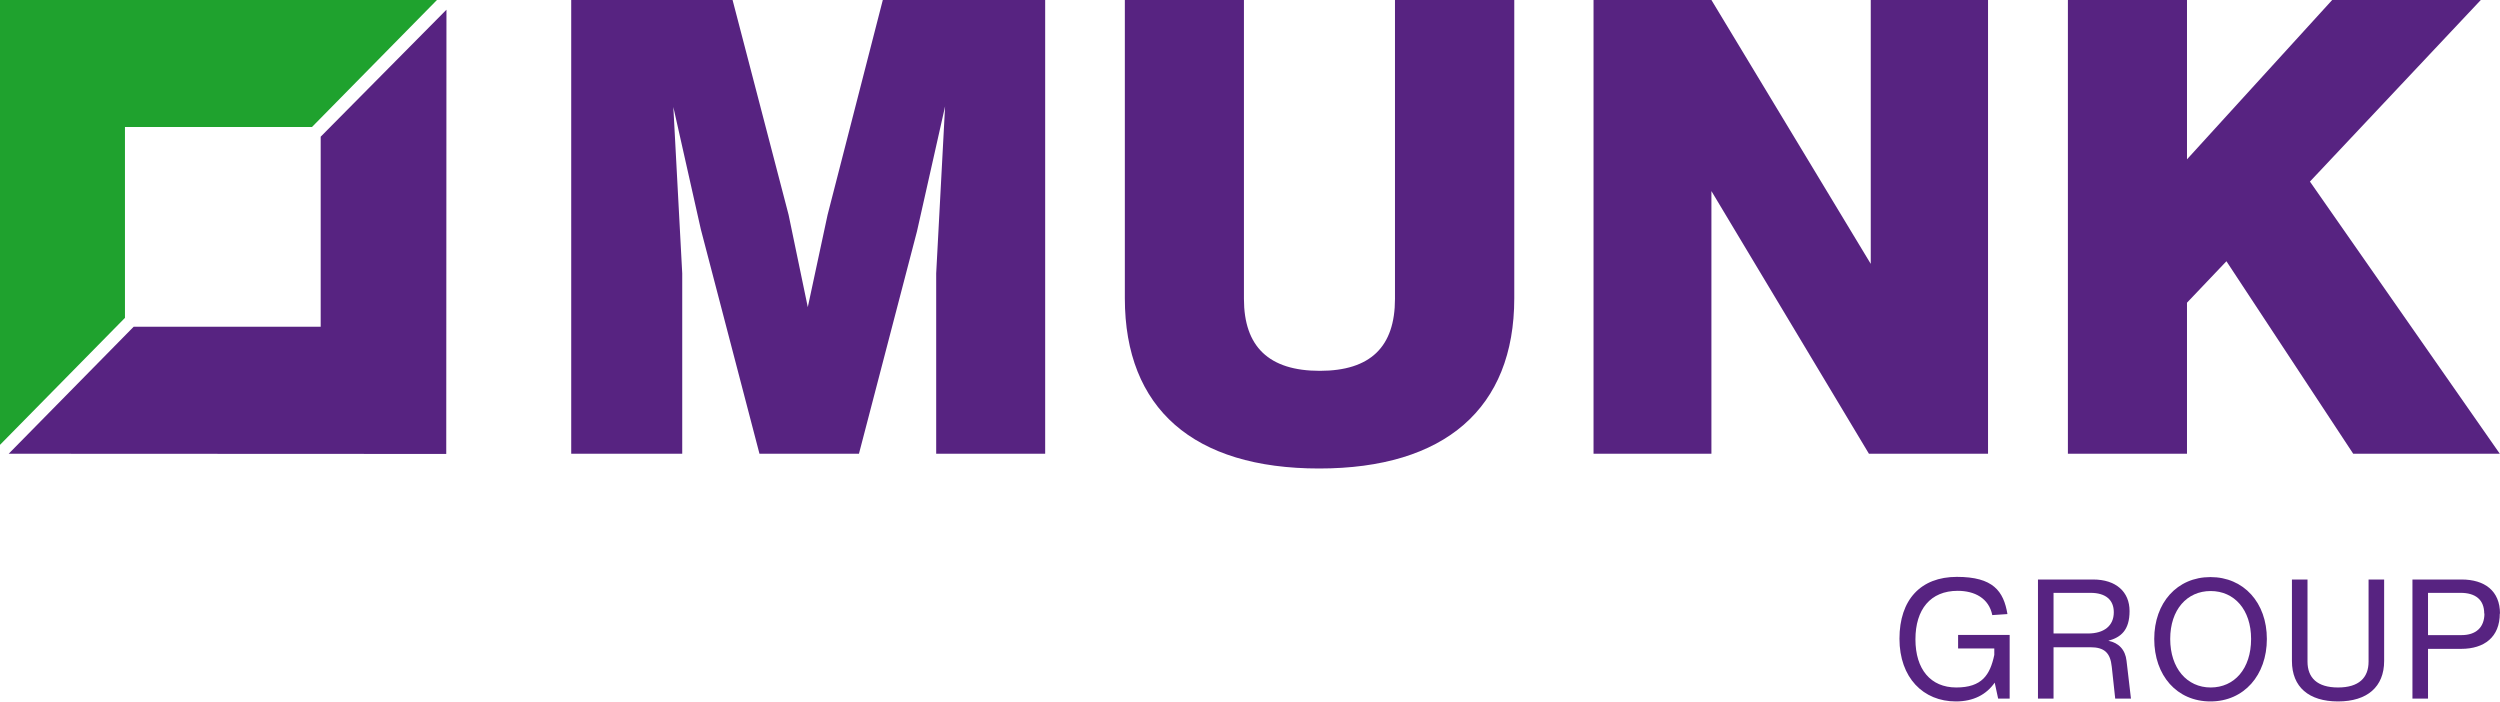
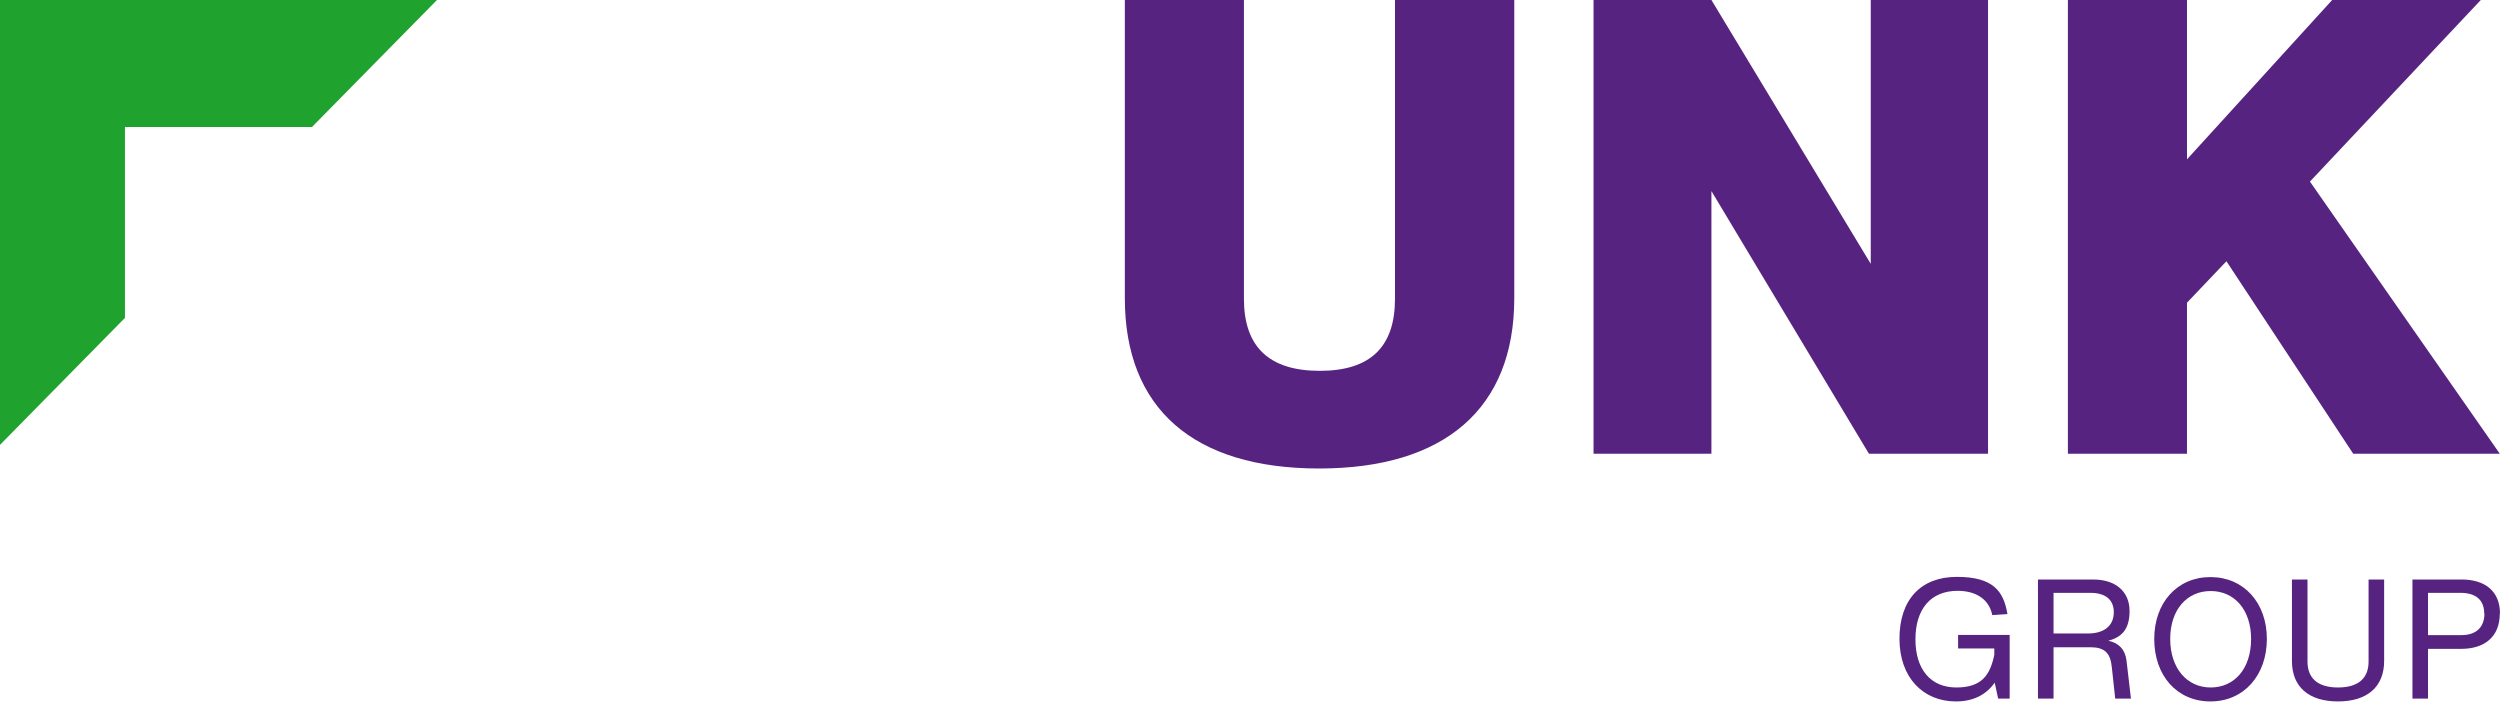
<svg xmlns="http://www.w3.org/2000/svg" id="Ebene_1" version="1.1" viewBox="0 0 1236.4 347">
  <defs>
    <style>
      .st0 {
        fill: #572381;
      }

      .st1 {
        fill: #1fa22e;
      }
    </style>
  </defs>
  <g>
    <polygon class="st1" points="0 220 61.8 157.2 61.8 62.8 154.3 62.8 216.1 0 0 0 0 220" />
-     <polygon class="st0" points="220.8 4.8 220.7 224.5 4.3 224.4 66.1 161.6 158.6 161.6 158.6 67.6 220.8 4.8" />
  </g>
  <g>
-     <path class="st0" d="M516.9,0v224.4h-53.9v-89.2l4.4-82.6-13.9,61.8-28.7,110h-49.2l-29-111-13.6-60.5,4.4,82.3v89.2h-54.9V0h79.8l27.7,106.2,9.5,45.7,9.8-45.7L436.6,0h80.4Z" />
    <path class="st0" d="M556.3,147.5V0h58.9v147.8c0,23.6,12.3,35.6,37.5,35.6s37.2-12,37.2-35.6V0h59v147.5c0,54.5-34.4,84.2-96.5,84.2s-96.1-29.6-96.1-84.2Z" />
    <path class="st0" d="M983.2,0v224.4h-58.9l-77.9-129.9v129.9h-58.3V0h58.3l78.8,130.5V0h58Z" />
    <path class="st0" d="M1101.1,129.2l-19.5,20.5v74.7h-58.9V0h58.9v78.8L1153.4,0h73.5l-84.5,89.8,93.9,134.6h-72.5l-62.7-95.2Z" />
  </g>
  <g>
    <path class="st0" d="M993.8,345.5h-5.6l-1.7-7.9c-4.1,5.9-10.5,9.3-19.2,9.3-16.1,0-27.9-11.7-27.9-31s10.5-30.6,28.4-30.6,23.1,7,25,18.4l-7.5.5c-1.7-8.4-8.8-12-17.1-12-13.5,0-20.9,9.2-20.9,24s7.5,23.8,20.2,23.8,16.7-6.2,18.8-16.1v-3.2h-17.9v-6.7h25.5v31.5Z" />
    <path class="st0" d="M1053.9,345.5h-7.8l-1.7-15.7c-.7-7-3.7-9.7-10.6-9.7h-18.2v25.4h-7.7v-58.9h27.3c11.3,0,18,6.1,18,15.6s-4.3,13-10.5,14.7c5.1,1,8.4,4.4,9,9.9l2.2,18.8ZM1045.4,302.8c0-6.2-4.1-9.6-11.5-9.6h-18.3v20.1h17c8,0,12.8-3.8,12.8-10.5Z" />
    <path class="st0" d="M1065.4,316c0-17.9,11.3-30.6,27.8-30.6s27.9,12.7,27.9,30.6-11.3,30.9-27.9,30.9-27.8-12.8-27.8-30.9ZM1113.3,316c0-14.5-8.3-23.7-20-23.7s-20,9.2-20,23.7,8.3,24,20,24,20-9.2,20-24Z" />
    <path class="st0" d="M1133.5,326.9v-40.3h7.7v40.6c0,8,4.8,12.8,15.1,12.8s15.1-4.8,15.1-12.8v-40.6h7.7v40.3c0,12.8-8.4,20-22.8,20s-22.8-7.1-22.8-20Z" />
    <path class="st0" d="M1236.3,303.4c0,11.7-7.7,17.5-19.1,17.5h-16.4v24.6h-7.7v-58.9h24.3c11.4,0,19,5.6,19,16.9ZM1228.6,303.5c0-7-4.4-10.3-11.7-10.3h-16.1v20.9h16.6c7,0,11.3-3.7,11.3-10.7Z" />
  </g>
</svg>